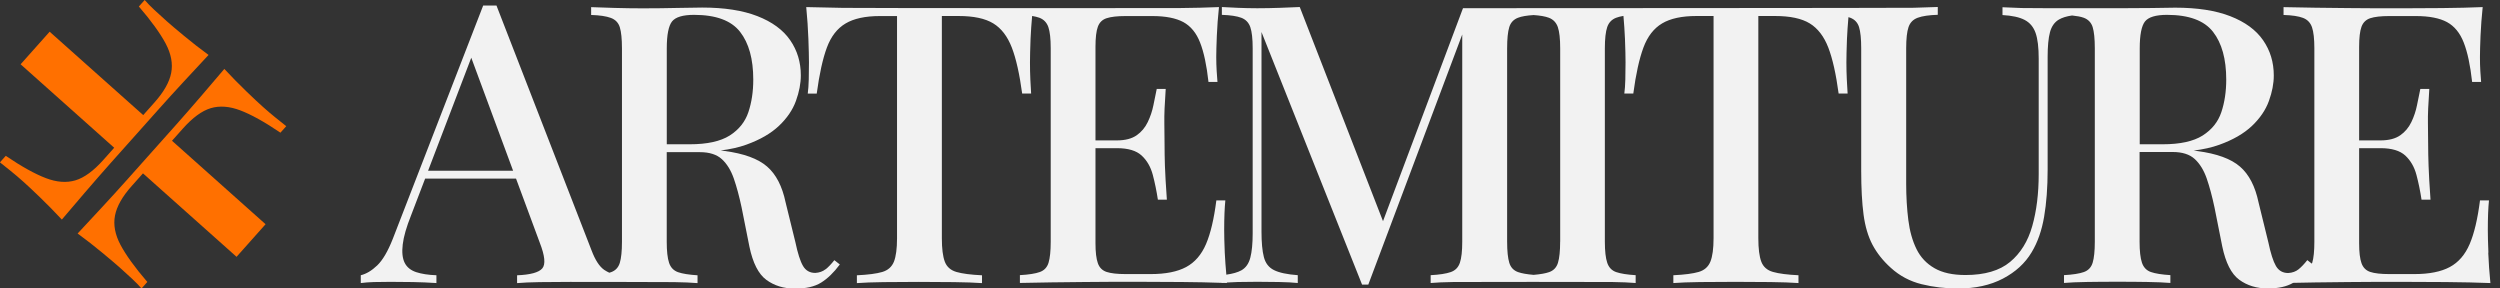
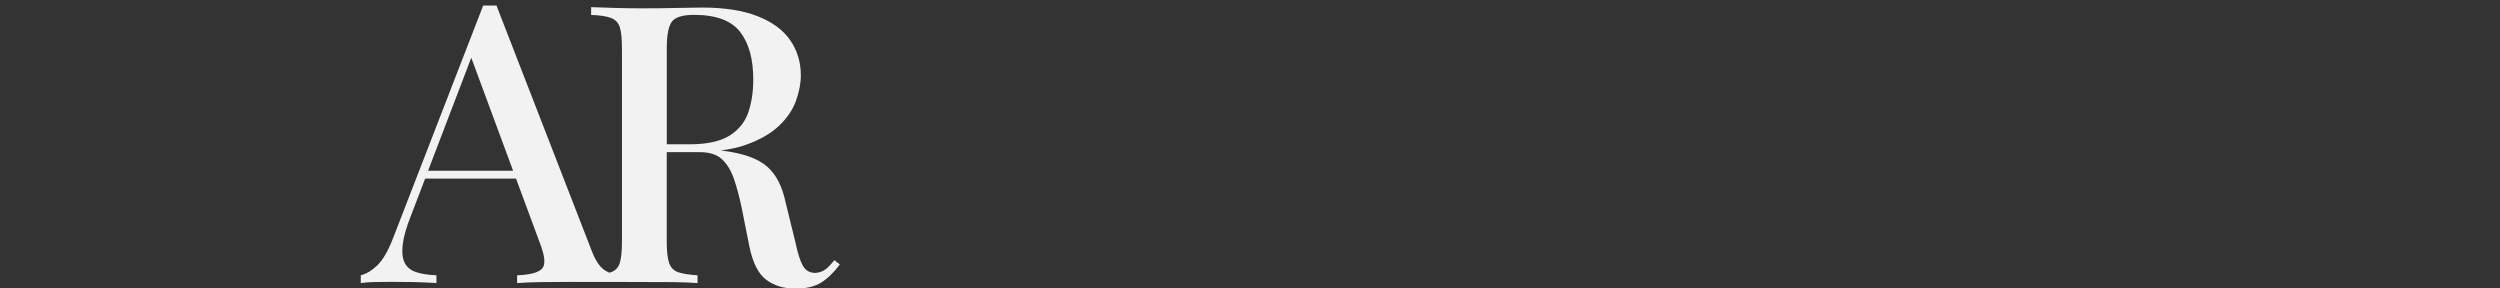
<svg xmlns="http://www.w3.org/2000/svg" width="208" height="24" viewBox="0 0 208 24" fill="none">
  <rect x="0" y="0" width="208" height="24" fill="#333333" stroke="none" />
  <g clip-path="url(#clip0_9_263)">
    <path d="M68.69 22.397C68.463 22.581 68.175 22.686 67.83 22.707C67.376 22.707 67.035 22.511 66.808 22.122C66.581 21.734 66.371 21.074 66.175 20.144L65.362 16.838C65.083 15.498 64.568 14.502 63.821 13.856C63.074 13.205 61.891 12.773 60.271 12.559C60.175 12.541 60.061 12.533 59.961 12.52C60.755 12.419 61.472 12.262 62.087 12.039C63.231 11.629 64.14 11.105 64.812 10.467C65.485 9.83 65.952 9.14 66.223 8.393C66.493 7.646 66.629 6.939 66.629 6.271C66.629 5.17 66.332 4.192 65.738 3.336C65.144 2.48 64.236 1.817 63.013 1.341C61.79 0.865 60.262 0.629 58.424 0.629C58.035 0.629 57.371 0.642 56.428 0.659C55.489 0.681 54.498 0.694 53.463 0.694C52.686 0.694 51.9 0.681 51.114 0.659C50.323 0.638 49.681 0.616 49.183 0.594V1.245C49.895 1.266 50.441 1.349 50.821 1.489C51.201 1.629 51.45 1.891 51.568 2.266C51.686 2.646 51.747 3.236 51.747 4.035V20.118C51.747 20.895 51.686 21.48 51.568 21.869C51.45 22.258 51.205 22.515 50.838 22.646C50.795 22.659 50.742 22.672 50.694 22.69C50.555 22.62 50.419 22.555 50.271 22.454C49.869 22.175 49.52 21.633 49.218 20.834L41.306 0.459H40.201L32.677 19.882C32.266 20.921 31.834 21.655 31.38 22.087C30.926 22.52 30.472 22.79 30.017 22.9V23.55C30.341 23.506 30.703 23.48 31.105 23.467C31.507 23.454 31.965 23.45 32.485 23.45C33.07 23.45 33.69 23.454 34.349 23.467C35.009 23.48 35.664 23.506 36.31 23.55V22.9C35.638 22.878 35.079 22.79 34.624 22.642C34.17 22.489 33.852 22.231 33.668 21.865C33.485 21.498 33.428 20.987 33.507 20.341C33.581 19.69 33.817 18.882 34.205 17.908L35.371 14.86H42.934L44.904 20.179C45.336 21.284 45.406 22 45.114 22.336C44.821 22.672 44.127 22.86 43.022 22.904V23.555C43.498 23.511 44.127 23.485 44.904 23.472C45.681 23.459 46.524 23.454 47.432 23.454C48.022 23.454 55.284 23.459 56.074 23.472C56.865 23.485 57.52 23.511 58.035 23.555V22.904C57.323 22.86 56.782 22.773 56.415 22.646C56.048 22.515 55.799 22.258 55.668 21.869C55.537 21.48 55.472 20.895 55.472 20.118V12.659H58.227C59.026 12.659 59.638 12.856 60.061 13.245C60.485 13.633 60.812 14.17 61.052 14.851C61.288 15.533 61.507 16.336 61.703 17.266L62.349 20.511C62.633 21.873 63.1 22.799 63.76 23.284C64.419 23.769 65.214 24.013 66.144 24.013C67.074 24.013 67.777 23.847 68.319 23.511C68.86 23.175 69.376 22.672 69.873 22.004L69.419 21.646C69.162 21.969 68.917 22.227 68.69 22.41V22.397ZM35.616 14.205L39.21 4.803L42.69 14.205H35.611H35.616ZM55.913 1.786C56.205 1.419 56.817 1.236 57.747 1.236C59.563 1.236 60.838 1.707 61.572 2.646C62.306 3.585 62.672 4.913 62.672 6.62C62.672 7.616 62.537 8.52 62.266 9.328C61.996 10.14 61.476 10.786 60.712 11.275C59.943 11.76 58.834 12.004 57.389 12.004H55.476V4.022C55.476 2.9 55.624 2.153 55.913 1.786Z" fill="#F2F2F2" />
-     <path d="M207.035 21.017C207 20.197 206.987 19.568 206.987 19.135C206.987 18.118 207.018 17.297 207.083 16.672H206.336C206.14 18.21 205.856 19.419 205.476 20.306C205.096 21.192 204.546 21.83 203.821 22.218C203.096 22.607 202.118 22.803 200.887 22.803H198.777C198.083 22.803 197.559 22.742 197.205 22.625C196.847 22.506 196.607 22.262 196.476 21.895C196.345 21.528 196.28 20.978 196.28 20.24V12.328H198.061C198.991 12.328 199.677 12.533 200.122 12.943C200.563 13.354 200.873 13.891 201.048 14.55C201.223 15.21 201.363 15.895 201.472 16.611H202.218C202.131 15.38 202.079 14.437 202.057 13.79C202.035 13.14 202.022 12.546 202.022 12.004C202.022 11.463 202.018 10.869 202.004 10.223C201.991 9.572 202.031 8.633 202.118 7.402H201.371C201.284 7.812 201.192 8.262 201.096 8.747C201 9.231 200.843 9.703 200.625 10.157C200.406 10.611 200.101 10.978 199.699 11.258C199.297 11.537 198.751 11.681 198.061 11.681H196.28V3.895C196.28 3.14 196.345 2.581 196.476 2.227C196.607 1.869 196.852 1.633 197.205 1.515C197.563 1.397 198.087 1.336 198.777 1.336H201.013C202.114 1.336 202.974 1.507 203.59 1.838C204.205 2.175 204.673 2.742 204.983 3.541C205.297 4.341 205.528 5.432 205.681 6.817H206.428C206.406 6.576 206.384 6.275 206.363 5.908C206.341 5.541 206.332 5.153 206.332 4.742C206.332 4.332 206.349 3.742 206.38 2.974C206.415 2.205 206.472 1.41 206.559 0.59C205.563 0.633 204.432 0.659 203.17 0.672C201.908 0.686 200.777 0.69 199.782 0.69H197.869C197.092 0.69 196.253 0.686 195.358 0.672C194.459 0.659 193.55 0.651 192.633 0.642C191.712 0.629 190.834 0.616 189.991 0.594V1.245C190.703 1.266 191.245 1.349 191.611 1.489C191.978 1.629 192.227 1.891 192.358 2.266C192.489 2.646 192.555 3.236 192.555 4.035V20.118C192.555 20.895 192.494 21.48 192.376 21.869C192.367 21.895 192.349 21.908 192.341 21.934L191.969 21.642C191.712 21.965 191.467 22.223 191.24 22.406C191.013 22.59 190.725 22.694 190.38 22.716C189.926 22.716 189.585 22.52 189.358 22.131C189.131 21.742 188.921 21.083 188.725 20.153L187.913 16.847C187.633 15.507 187.118 14.511 186.371 13.865C185.625 13.214 184.441 12.782 182.821 12.568C182.725 12.55 182.611 12.541 182.511 12.528C183.306 12.428 184.022 12.271 184.638 12.048C185.782 11.638 186.69 11.114 187.363 10.476C188.035 9.838 188.502 9.148 188.773 8.402C189.044 7.655 189.179 6.948 189.179 6.279C189.179 5.179 188.882 4.201 188.288 3.345C187.694 2.489 186.786 1.825 185.563 1.349C184.341 0.873 182.812 0.638 180.974 0.638C180.585 0.638 179.921 0.651 178.978 0.668C178.039 0.69 168.843 0.69 168.197 0.668C167.55 0.646 167.018 0.624 166.607 0.603V1.253C167.406 1.297 168.022 1.432 168.454 1.659C168.887 1.886 169.188 2.249 169.363 2.747C169.537 3.245 169.62 3.956 169.62 4.886V14.485C169.62 16.105 169.441 17.55 169.083 18.812C168.725 20.079 168.109 21.07 167.236 21.795C166.363 22.52 165.122 22.882 163.524 22.882C162.463 22.882 161.607 22.694 160.948 22.314C160.288 21.934 159.79 21.406 159.454 20.725C159.118 20.044 158.891 19.24 158.773 18.31C158.655 17.38 158.594 16.362 158.594 15.262V4.022C158.594 3.223 158.659 2.633 158.79 2.253C158.921 1.873 159.175 1.616 159.555 1.476C159.935 1.336 160.489 1.253 161.223 1.231V0.581C160.703 0.603 160.039 0.624 159.227 0.646C158.415 0.668 124.328 0.681 123.507 0.681H121.721L115.066 18.402L108.14 0.585C107.686 0.607 107.14 0.629 106.502 0.651C105.865 0.672 105.231 0.686 104.607 0.686C104.066 0.686 103.524 0.672 102.987 0.651C102.445 0.629 102.004 0.607 101.659 0.585V1.236C102.371 1.258 102.913 1.341 103.28 1.48C103.646 1.62 103.895 1.882 104.026 2.258C104.157 2.638 104.223 3.227 104.223 4.026V19.397C104.223 20.262 104.157 20.943 104.026 21.441C103.895 21.939 103.646 22.288 103.28 22.493C102.983 22.659 102.559 22.777 102.031 22.852C101.978 22.231 101.926 21.611 101.9 21.017C101.865 20.197 101.852 19.568 101.852 19.135C101.852 18.118 101.887 17.297 101.948 16.672H101.201C101.004 18.21 100.721 19.419 100.341 20.306C99.961 21.192 99.41 21.83 98.686 22.218C97.961 22.607 96.983 22.803 95.751 22.803H93.642C92.948 22.803 92.424 22.742 92.07 22.625C91.712 22.506 91.467 22.262 91.341 21.895C91.21 21.528 91.144 20.978 91.144 20.24V12.328H92.93C93.86 12.328 94.546 12.533 94.987 12.943C95.432 13.354 95.738 13.891 95.913 14.55C96.087 15.21 96.227 15.895 96.336 16.611H97.083C96.996 15.38 96.943 14.437 96.921 13.79C96.9 13.14 96.891 12.546 96.891 12.004C96.891 11.463 96.886 10.869 96.873 10.223C96.86 9.572 96.9 8.633 96.987 7.402H96.24C96.153 7.812 96.061 8.262 95.965 8.747C95.869 9.231 95.712 9.703 95.493 10.157C95.275 10.611 94.969 10.978 94.568 11.258C94.166 11.537 93.62 11.681 92.93 11.681H91.144V3.895C91.144 3.14 91.21 2.581 91.341 2.227C91.472 1.869 91.712 1.633 92.07 1.515C92.428 1.397 92.952 1.336 93.642 1.336H95.878C96.983 1.336 97.838 1.507 98.454 1.838C99.07 2.175 99.537 2.742 99.847 3.541C100.162 4.341 100.393 5.432 100.546 6.817H101.293C101.271 6.576 101.249 6.275 101.227 5.908C101.205 5.541 101.192 5.153 101.192 4.742C101.192 4.332 101.21 3.742 101.24 2.974C101.271 2.205 101.332 1.41 101.419 0.59C100.424 0.633 99.297 0.659 98.031 0.672C96.764 0.686 71.227 0.677 70.127 0.655C69.022 0.633 68.009 0.611 67.079 0.59C67.166 1.498 67.227 2.38 67.258 3.231C67.288 4.087 67.306 4.738 67.306 5.192C67.306 5.69 67.301 6.166 67.288 6.62C67.275 7.074 67.249 7.463 67.205 7.786H67.952C68.17 6.166 68.45 4.891 68.795 3.961C69.14 3.031 69.659 2.362 70.354 1.952C71.044 1.541 71.996 1.336 73.205 1.336H74.633V19.821C74.633 20.686 74.546 21.336 74.376 21.769C74.201 22.201 73.878 22.489 73.402 22.629C72.926 22.769 72.223 22.86 71.293 22.904V23.555C71.856 23.511 72.594 23.485 73.515 23.472C74.432 23.459 75.41 23.454 76.45 23.454C77.489 23.454 78.419 23.459 79.367 23.472C80.314 23.485 81.096 23.511 81.703 23.555V22.904C80.773 22.86 80.066 22.769 79.581 22.629C79.096 22.489 78.769 22.201 78.607 21.769C78.445 21.336 78.362 20.69 78.362 19.821V1.332H79.755C81.009 1.332 81.969 1.537 82.642 1.948C83.314 2.358 83.825 3.031 84.183 3.956C84.541 4.886 84.825 6.162 85.044 7.782H85.79C85.769 7.459 85.747 7.07 85.725 6.616C85.703 6.162 85.694 5.686 85.694 5.188C85.694 4.734 85.712 4.079 85.742 3.227C85.764 2.611 85.821 1.969 85.873 1.328C86.105 1.367 86.31 1.415 86.476 1.476C86.843 1.616 87.092 1.878 87.223 2.253C87.354 2.633 87.419 3.223 87.419 4.022V20.105C87.419 20.882 87.358 21.467 87.24 21.856C87.122 22.244 86.878 22.502 86.511 22.633C86.144 22.764 85.59 22.852 84.856 22.891V23.541C85.699 23.52 86.581 23.502 87.498 23.493C88.415 23.48 89.323 23.472 90.223 23.463C91.118 23.45 91.956 23.445 92.738 23.445H94.651C95.729 23.445 96.965 23.45 98.349 23.463C99.568 23.472 100.655 23.498 101.655 23.533V23.546C101.686 23.546 101.729 23.541 101.76 23.537C101.86 23.537 101.978 23.541 102.074 23.546C102.074 23.533 102.074 23.52 102.074 23.506C102.341 23.485 102.633 23.472 102.983 23.463C103.524 23.45 104.066 23.445 104.603 23.445C105.14 23.445 105.764 23.45 106.402 23.463C107.039 23.476 107.563 23.502 107.974 23.546V22.895C107.087 22.83 106.428 22.69 105.996 22.472C105.563 22.258 105.284 21.895 105.153 21.384C105.022 20.878 104.956 20.17 104.956 19.262V2.664L113.323 23.677H113.843L121.659 2.869V20.109C121.659 20.887 121.594 21.472 121.463 21.86C121.332 22.249 121.079 22.506 120.699 22.638C120.319 22.769 119.764 22.856 119.031 22.895V23.546C119.507 23.502 120.144 23.476 120.943 23.463C121.742 23.45 133.336 23.45 134.127 23.463C134.917 23.476 135.572 23.502 136.087 23.546V22.895C135.376 22.852 134.834 22.764 134.467 22.638C134.1 22.511 133.852 22.249 133.721 21.86C133.59 21.472 133.524 20.887 133.524 20.109V4.022C133.524 3.223 133.59 2.633 133.721 2.253C133.852 1.873 134.1 1.616 134.467 1.476C134.633 1.415 134.834 1.362 135.07 1.323C135.122 1.965 135.175 2.611 135.197 3.227C135.231 4.083 135.245 4.734 135.245 5.188C135.245 5.686 135.24 6.162 135.227 6.616C135.214 7.07 135.188 7.459 135.144 7.782H135.891C136.105 6.162 136.389 4.886 136.734 3.956C137.079 3.026 137.598 2.358 138.288 1.948C138.978 1.537 139.93 1.332 141.14 1.332H142.568V19.817C142.568 20.681 142.48 21.332 142.306 21.764C142.131 22.197 141.808 22.485 141.332 22.625C140.856 22.764 140.153 22.856 139.223 22.9V23.55C139.786 23.506 140.524 23.48 141.445 23.467C142.367 23.454 143.345 23.45 144.38 23.45C145.415 23.45 146.345 23.454 147.297 23.467C148.249 23.48 149.026 23.506 149.633 23.55V22.9C148.703 22.856 147.996 22.764 147.511 22.625C147.022 22.485 146.699 22.197 146.537 21.764C146.376 21.332 146.293 20.686 146.293 19.817V1.332H147.686C148.939 1.332 149.9 1.537 150.572 1.948C151.24 2.358 151.756 3.031 152.114 3.956C152.472 4.886 152.756 6.162 152.974 7.782H153.721C153.699 7.459 153.677 7.07 153.655 6.616C153.633 6.162 153.62 5.686 153.62 5.188C153.62 4.734 153.638 4.079 153.668 3.227C153.69 2.646 153.742 2.035 153.79 1.428C153.843 1.445 153.9 1.459 153.943 1.476C154.31 1.616 154.555 1.878 154.673 2.253C154.79 2.633 154.852 3.223 154.852 4.022V14.205C154.852 15.655 154.917 16.869 155.048 17.856C155.179 18.838 155.428 19.677 155.795 20.371C156.162 21.061 156.668 21.699 157.319 22.284C158.052 22.952 158.908 23.406 159.882 23.646C160.856 23.887 161.86 24.004 162.9 24.004C164.349 24.004 165.594 23.729 166.646 23.179C167.694 22.629 168.489 21.9 169.031 20.991C169.528 20.17 169.873 19.188 170.07 18.039C170.266 16.895 170.363 15.585 170.363 14.114V4.738C170.363 3.852 170.428 3.166 170.559 2.677C170.69 2.192 170.939 1.838 171.306 1.624C171.576 1.467 171.939 1.354 172.393 1.288C172.777 1.328 173.118 1.384 173.363 1.476C173.742 1.616 173.991 1.878 174.109 2.253C174.227 2.633 174.288 3.223 174.288 4.022V20.105C174.288 20.882 174.227 21.467 174.109 21.856C173.991 22.244 173.747 22.502 173.38 22.633C173.013 22.764 172.463 22.852 171.725 22.891V23.541C172.223 23.498 172.865 23.472 173.655 23.459C174.445 23.445 175.293 23.441 176.201 23.441C177.022 23.441 177.825 23.445 178.616 23.459C179.406 23.472 180.061 23.498 180.576 23.541V22.891C179.865 22.847 179.323 22.76 178.956 22.633C178.59 22.506 178.341 22.244 178.21 21.856C178.079 21.467 178.013 20.882 178.013 20.105V12.646H180.769C181.568 12.646 182.179 12.843 182.603 13.231C183.026 13.62 183.354 14.157 183.594 14.838C183.83 15.52 184.048 16.323 184.245 17.253L184.891 20.498C185.175 21.86 185.642 22.786 186.301 23.271C186.961 23.756 187.756 24 188.686 24C189.559 24 190.258 23.843 190.79 23.533C191.393 23.52 191.987 23.506 192.625 23.498C193.542 23.485 194.45 23.476 195.349 23.467C196.245 23.454 197.083 23.45 197.86 23.45H199.773C200.856 23.45 202.087 23.454 203.472 23.467C204.856 23.48 206.101 23.506 207.201 23.55C207.114 22.686 207.057 21.843 207.022 21.022L207.035 21.017ZM129.804 20.109C129.804 20.887 129.742 21.472 129.624 21.86C129.507 22.249 129.262 22.506 128.895 22.638C128.59 22.747 128.153 22.821 127.598 22.869C127.044 22.821 126.607 22.747 126.301 22.638C125.935 22.506 125.69 22.249 125.572 21.86C125.454 21.472 125.393 20.887 125.393 20.109V4.022C125.393 3.223 125.454 2.633 125.572 2.253C125.69 1.873 125.935 1.616 126.301 1.476C126.603 1.358 127.039 1.288 127.594 1.253C128.131 1.288 128.559 1.362 128.865 1.476C129.231 1.616 129.48 1.878 129.611 2.253C129.742 2.633 129.808 3.223 129.808 4.022V20.105L129.804 20.109ZM178.463 1.786C178.756 1.419 179.367 1.236 180.297 1.236C182.114 1.236 183.389 1.707 184.122 2.646C184.856 3.585 185.223 4.913 185.223 6.62C185.223 7.616 185.087 8.52 184.817 9.328C184.546 10.14 184.026 10.786 183.262 11.275C182.494 11.76 181.384 12.004 179.939 12.004H178.026V4.022C178.026 2.9 178.175 2.153 178.463 1.786Z" fill="#F2F2F2" />
-     <path d="M18.664 5.734C18.092 6.406 17.45 7.162 16.738 7.991C16.026 8.821 15.31 9.638 14.598 10.441C13.882 11.245 13.231 11.974 12.642 12.633C12.052 13.293 11.393 14.031 10.668 14.847C9.939 15.664 9.21 16.467 8.48 17.253C7.751 18.039 7.074 18.764 6.459 19.428C7.175 19.952 7.852 20.48 8.493 21.013C9.135 21.541 9.62 21.956 9.952 22.249C10.314 22.572 10.655 22.882 10.978 23.183C11.301 23.485 11.568 23.76 11.773 24L12.258 23.459C11.218 22.253 10.476 21.218 10.022 20.367C9.572 19.515 9.419 18.703 9.568 17.934C9.716 17.166 10.183 16.341 10.969 15.463L11.895 14.424L19.681 21.367L22.096 18.655L14.31 11.712L15.214 10.699C16.026 9.786 16.799 9.223 17.533 9C18.266 8.782 19.087 8.838 19.991 9.183C20.9 9.528 22.013 10.144 23.332 11.039L23.817 10.498C23.568 10.306 23.271 10.066 22.926 9.786C22.581 9.507 22.227 9.21 21.869 8.886C21.537 8.594 21.074 8.157 20.476 7.581C19.878 7.004 19.275 6.389 18.668 5.738L18.664 5.734Z" fill="#FF7000" />
-     <path d="M5.147 18.266C5.719 17.594 6.361 16.838 7.073 16.009C7.785 15.179 8.501 14.362 9.212 13.559C9.929 12.755 10.579 12.026 11.169 11.367C11.758 10.707 12.418 9.969 13.143 9.153C13.872 8.336 14.601 7.533 15.33 6.747C16.06 5.961 16.736 5.236 17.352 4.572C16.636 4.048 15.959 3.52 15.317 2.987C14.675 2.459 14.191 2.044 13.859 1.751C13.496 1.428 13.156 1.118 12.833 0.817C12.509 0.515 12.243 0.24 12.038 0L11.553 0.541C12.592 1.747 13.335 2.782 13.789 3.633C14.239 4.485 14.392 5.297 14.243 6.066C14.095 6.834 13.627 7.659 12.841 8.537L11.915 9.576L4.13 2.638L1.715 5.349L9.501 12.293L8.597 13.306C7.785 14.218 7.012 14.782 6.278 15.004C5.544 15.223 4.723 15.166 3.819 14.821C2.911 14.476 1.798 13.86 0.479 12.965L-0.006 13.507C0.243 13.699 0.54 13.939 0.885 14.218C1.23 14.498 1.584 14.795 1.942 15.118C2.274 15.411 2.736 15.847 3.335 16.424C3.933 17 4.536 17.616 5.143 18.266H5.147Z" fill="#FF7000" />
  </g>
  <defs>
    <clipPath id="clip0_9_263">
      <rect width="207.214" height="24" fill="white" />
    </clipPath>
  </defs>
</svg>